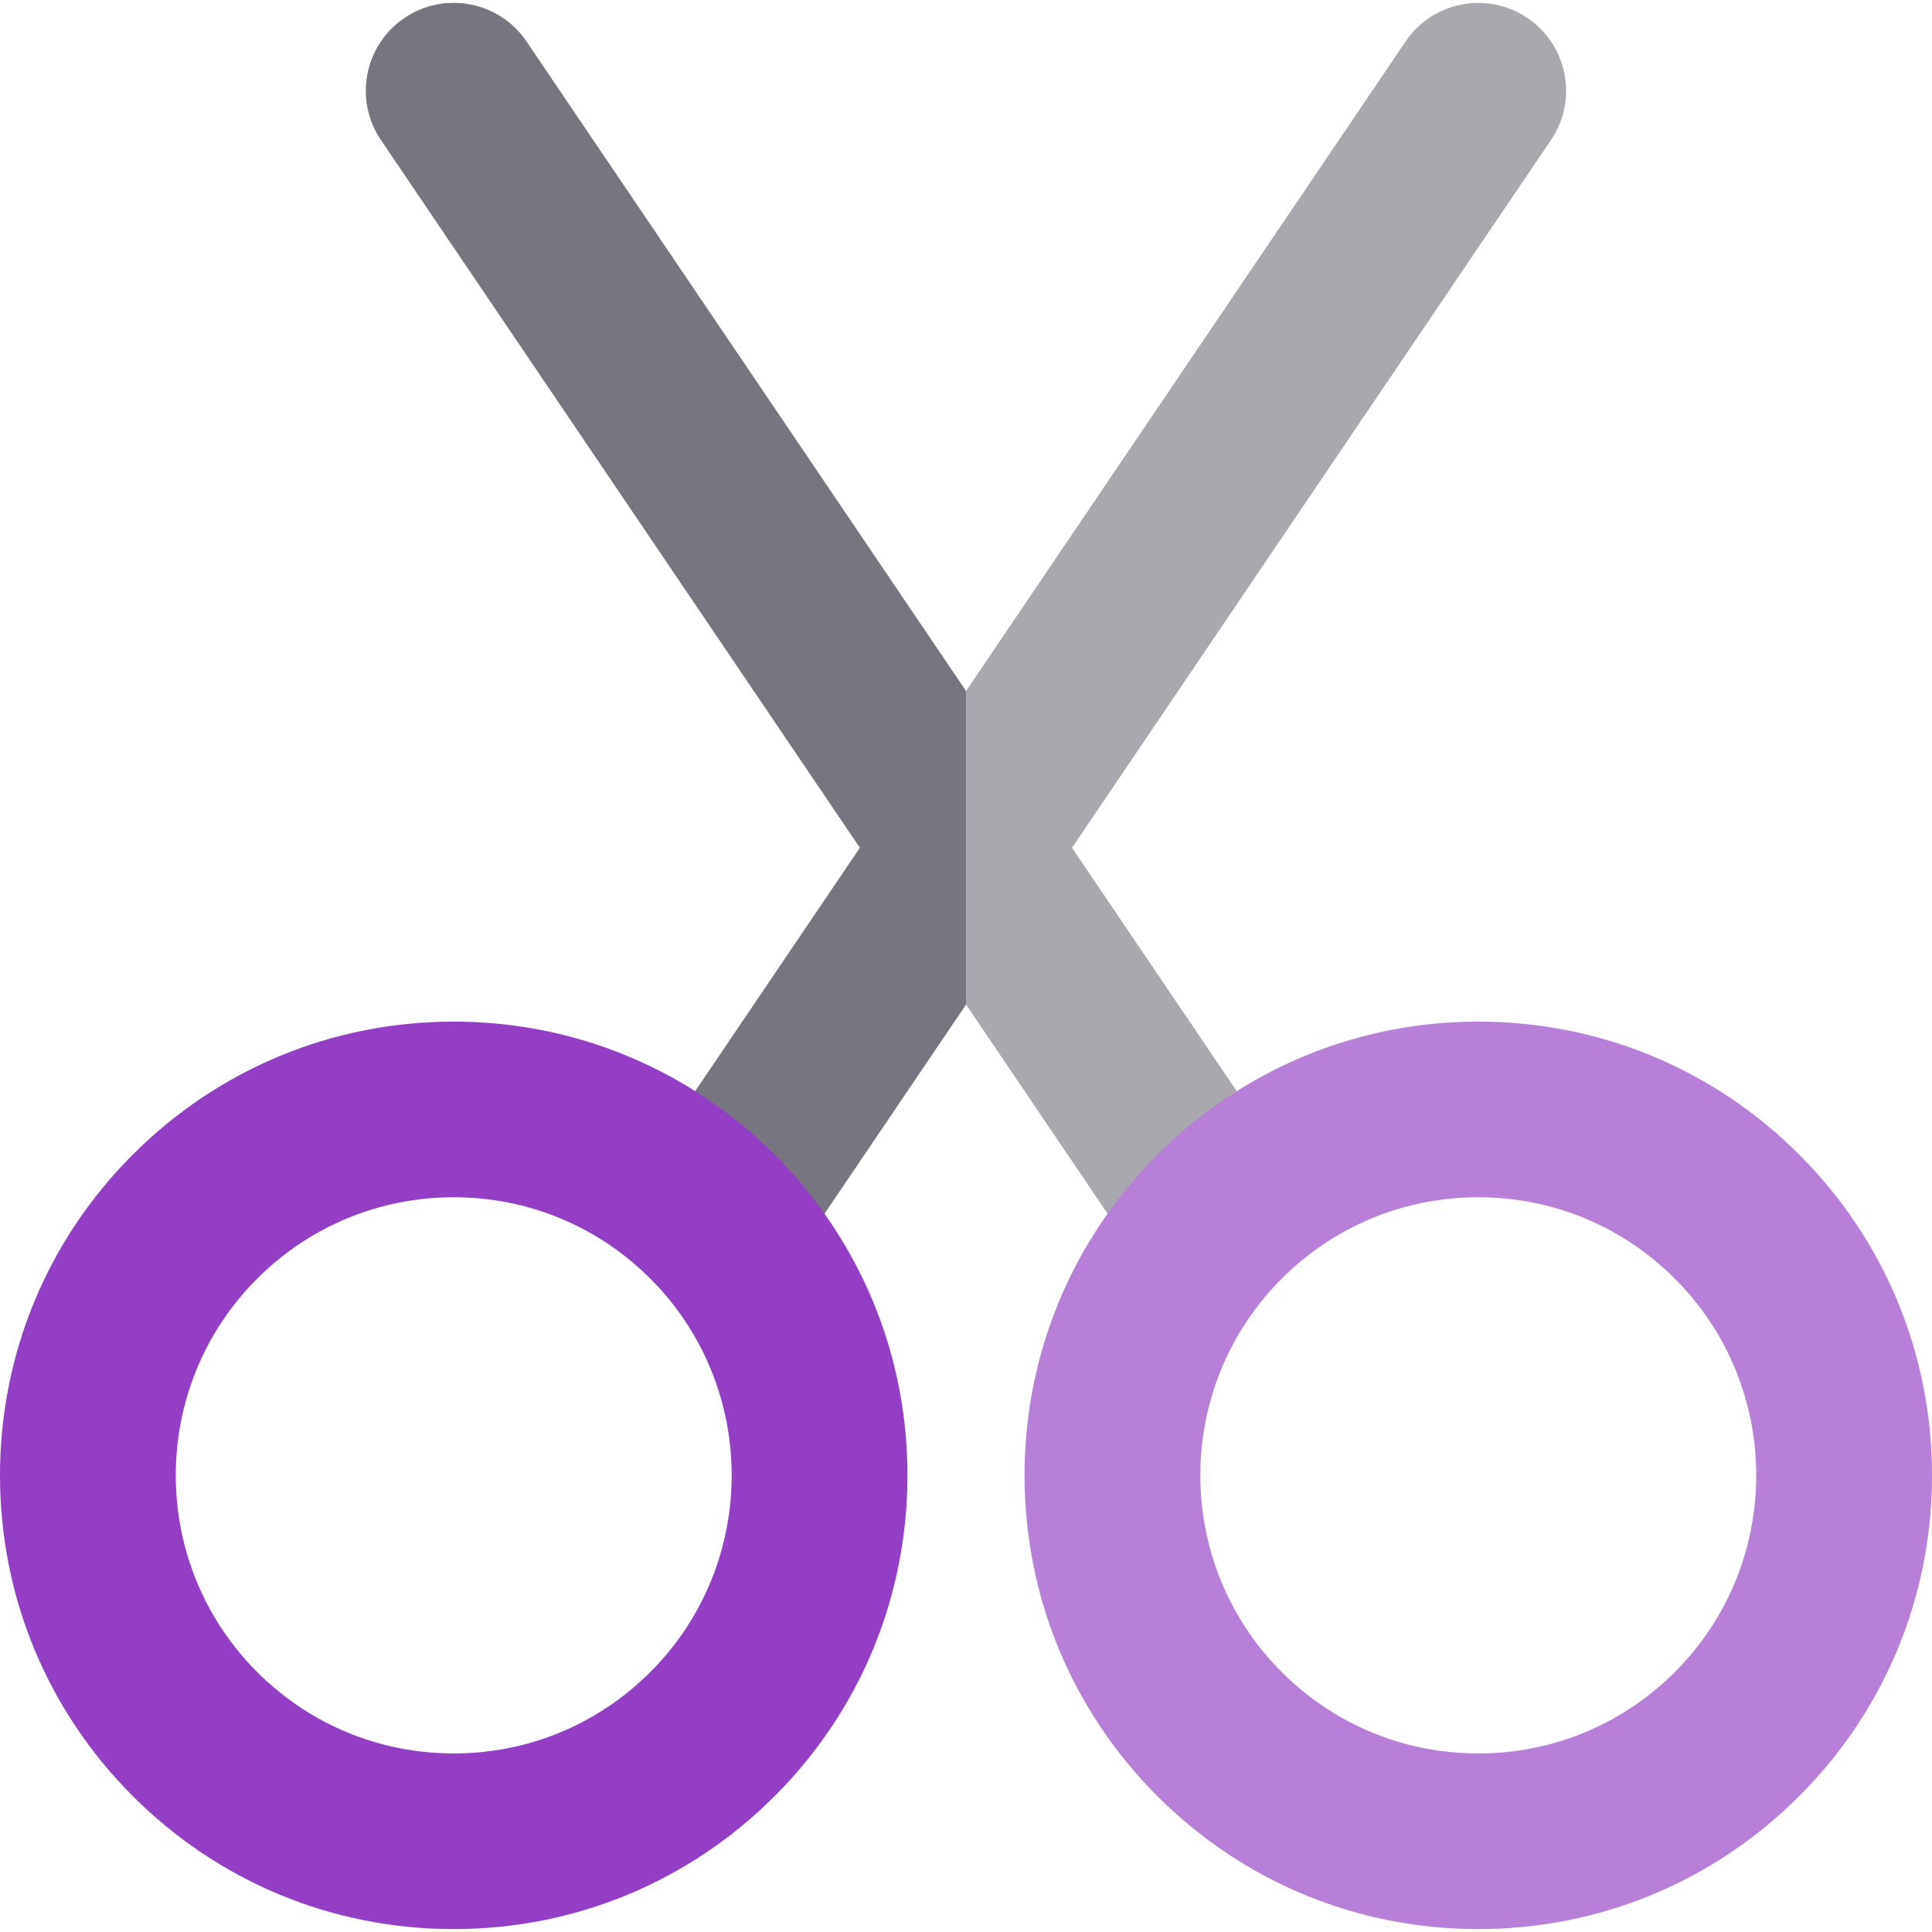
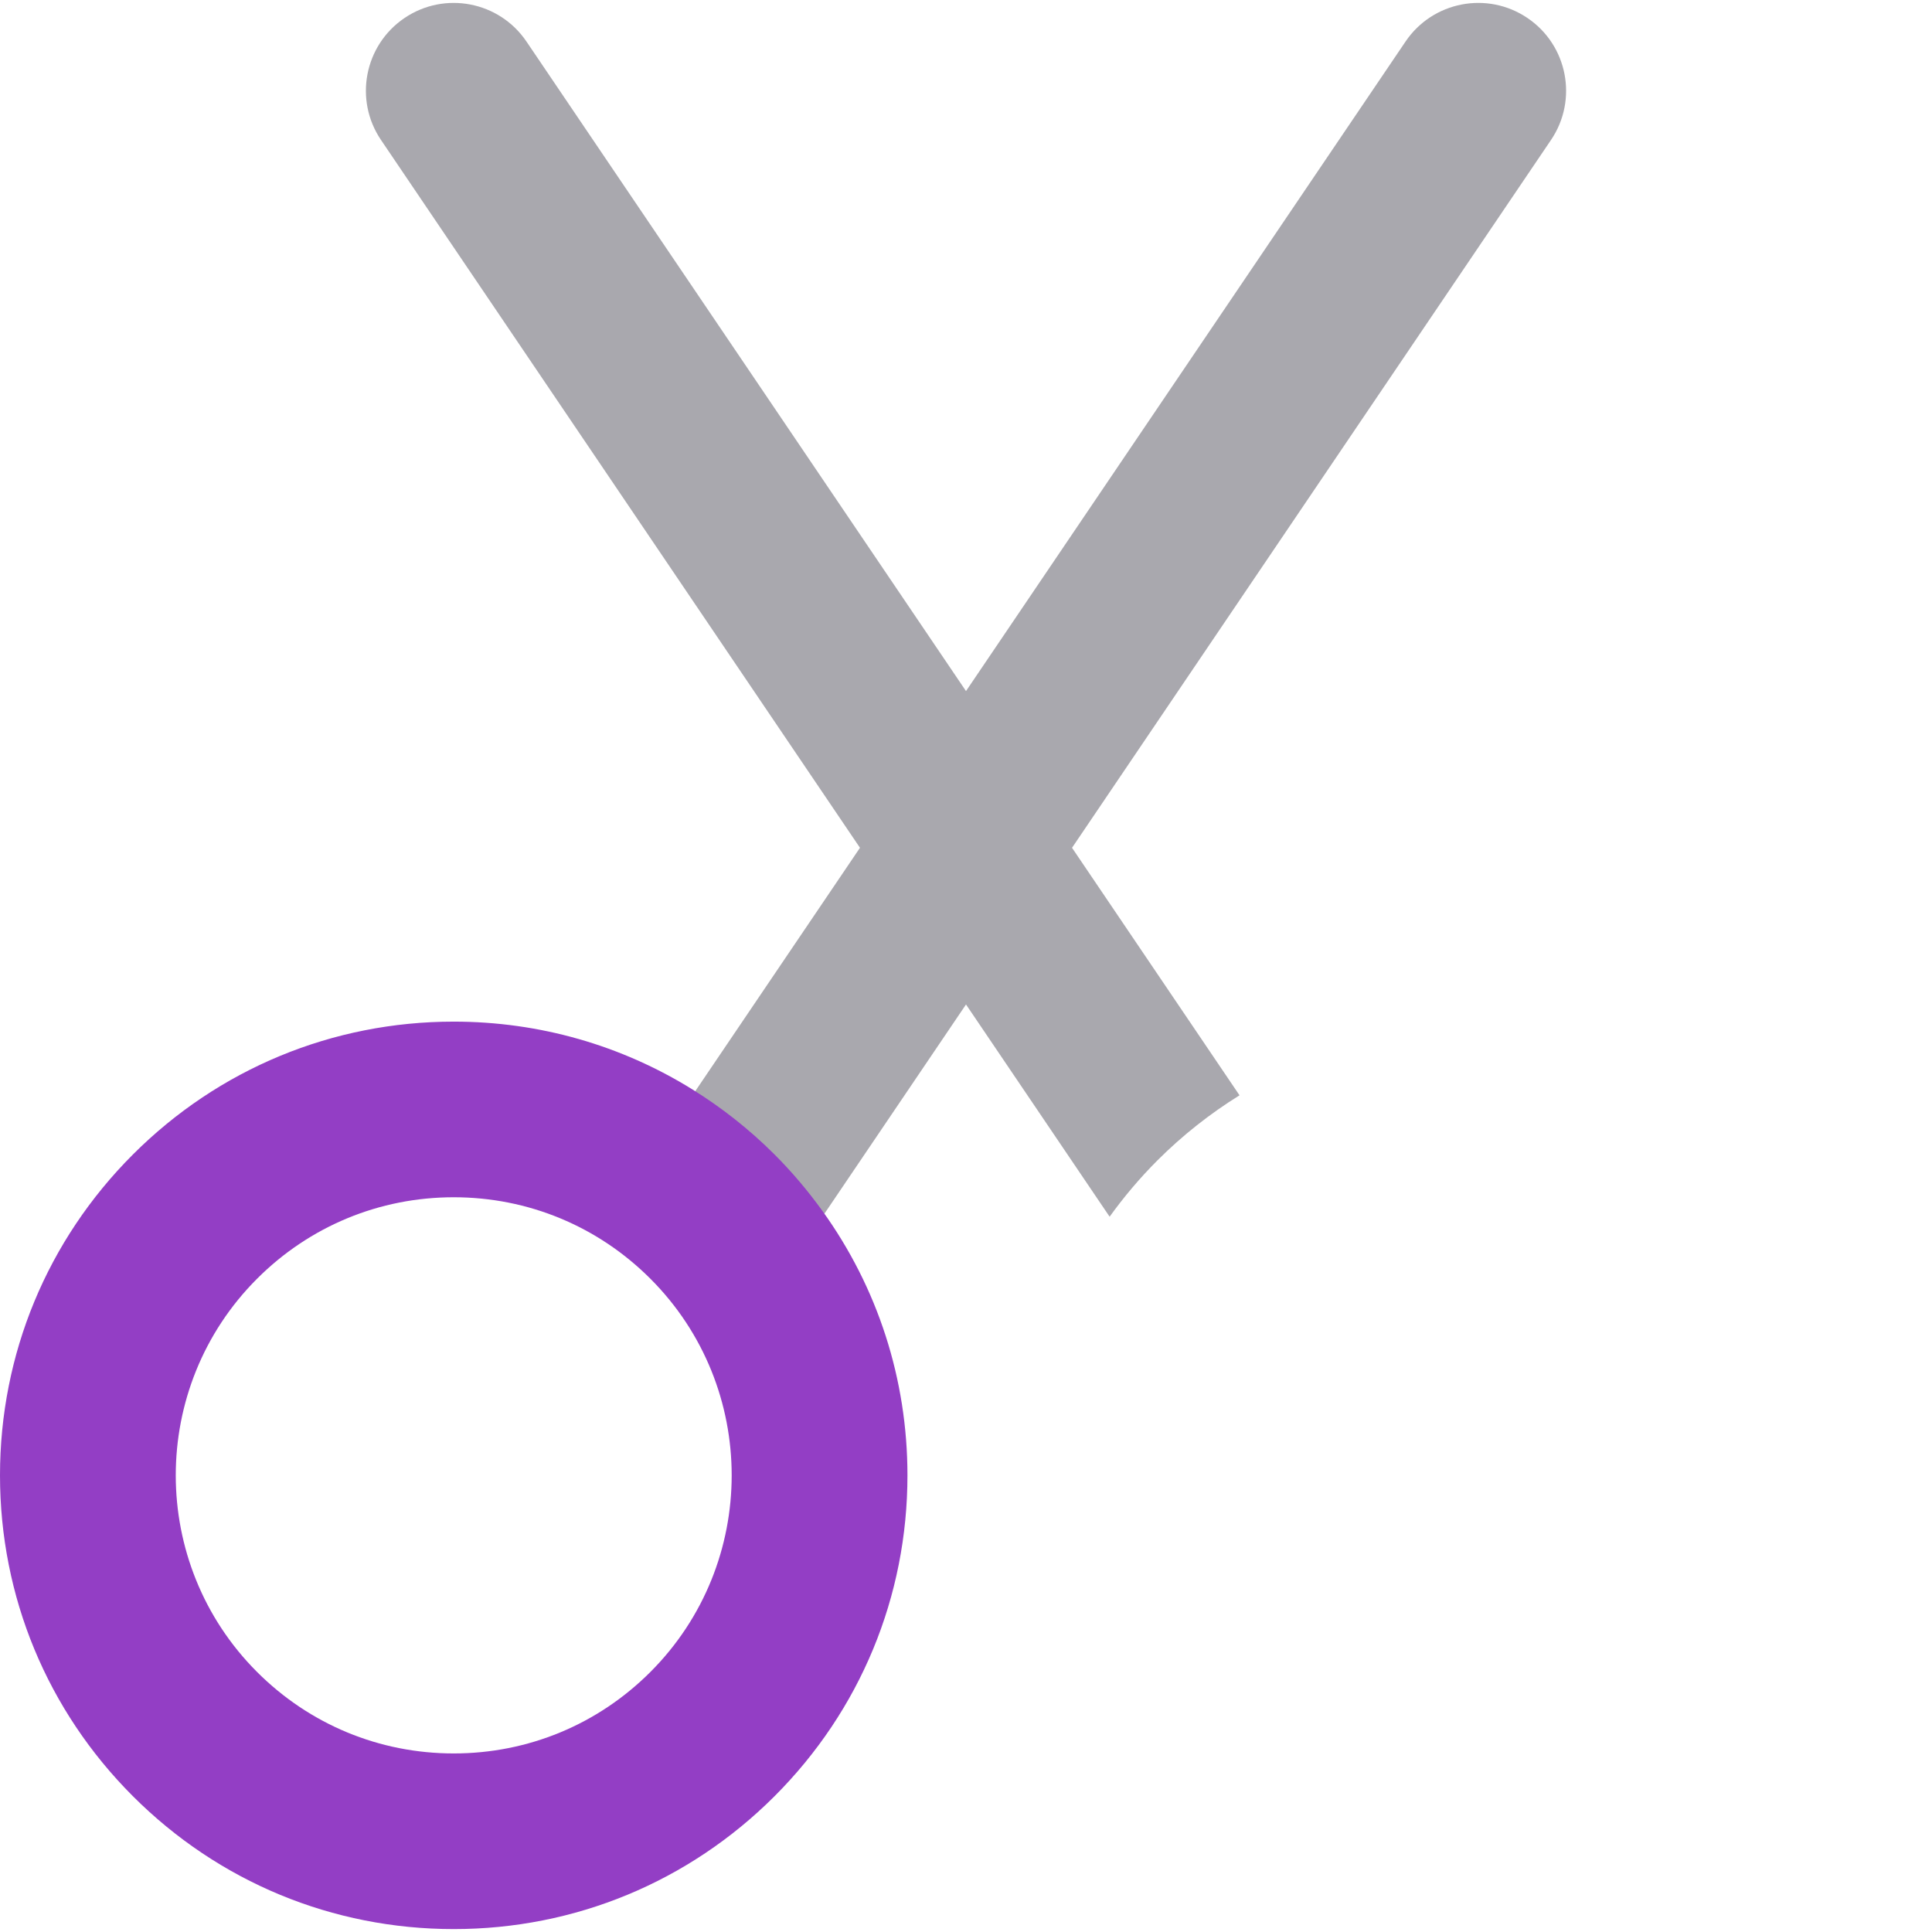
<svg xmlns="http://www.w3.org/2000/svg" height="800px" width="800px" version="1.1" id="Layer_1" viewBox="0 0 512 512" xml:space="preserve">
  <path style="fill:#A9A8AE;" d="M205.265,307.51c4.672,4.672,8.887,9.675,12.674,14.932L256,266.196l38.06,56.246  c3.787-5.257,8.003-10.26,12.674-14.932c6.65-6.65,13.959-12.398,21.752-17.241L284.1,224.673L411.033,37.092  c7.204-10.643,4.414-25.113-6.232-32.317c-10.64-7.204-25.113-4.416-32.317,6.232L256,183.146L139.516,11.006  c-7.204-10.645-21.673-13.436-32.317-6.232c-10.645,7.204-13.435,21.673-6.232,32.317L227.9,224.671l-44.388,65.595  C191.306,295.112,198.615,300.86,205.265,307.51z" />
-   <path style="fill:#77757F;" d="M139.516,11.006c-7.204-10.645-21.673-13.436-32.317-6.232c-10.645,7.204-13.435,21.673-6.232,32.317  L227.9,224.671l-44.388,65.595c7.793,4.844,15.103,10.592,21.754,17.242c4.672,4.672,8.886,9.675,12.674,14.932l38.06-56.246  v-83.052L139.516,11.006z" />
-   <path style="fill:#B87FD9;" d="M294.06,320.891c-14.626,20.299-22.544,44.582-22.544,70.093c0,32.118,12.505,62.314,35.218,85.027  c22.711,22.71,52.907,35.216,85.025,35.216c32.117,0,62.312-12.508,85.022-35.218C499.495,453.298,512,423.102,512,390.984  c0-32.118-12.507-62.314-35.218-85.025c-22.71-22.711-52.905-35.218-85.022-35.218c-22.713,0-44.45,6.282-63.271,17.978  c-7.793,4.842-15.103,10.591-21.752,17.241C302.065,310.63,297.849,315.634,294.06,320.891z M339.647,338.873  c13.92-13.92,32.427-21.586,52.113-21.586c19.684,0,38.189,7.665,52.109,21.585c28.736,28.736,28.736,75.489,0,104.225  c-13.92,13.92-32.424,21.585-52.109,21.585c-19.686,0-38.192-7.666-52.113-21.585C310.913,414.361,310.913,367.605,339.647,338.873z  " />
  <path style="fill:#933EC5;" d="M35.218,305.959C12.507,328.67,0,358.866,0,390.984c0,32.118,12.507,62.314,35.218,85.025  s52.905,35.218,85.024,35.218s62.312-12.508,85.024-35.218c22.713-22.711,35.218-52.907,35.218-85.025  c0-25.51-7.917-49.795-22.544-70.093c-3.789-5.257-8.003-10.26-12.674-14.932c-6.65-6.65-13.959-12.398-21.754-17.242  c-18.822-11.694-40.558-17.976-63.27-17.976C88.123,270.741,57.929,283.247,35.218,305.959z M172.353,443.096  c-13.92,13.92-32.425,21.585-52.111,21.585s-38.191-7.665-52.111-21.585c-28.736-28.736-28.736-75.489,0-104.225  c13.92-13.92,32.425-21.585,52.111-21.585c19.684,0,38.191,7.665,52.111,21.585C201.087,367.605,201.087,414.361,172.353,443.096z" />
</svg>